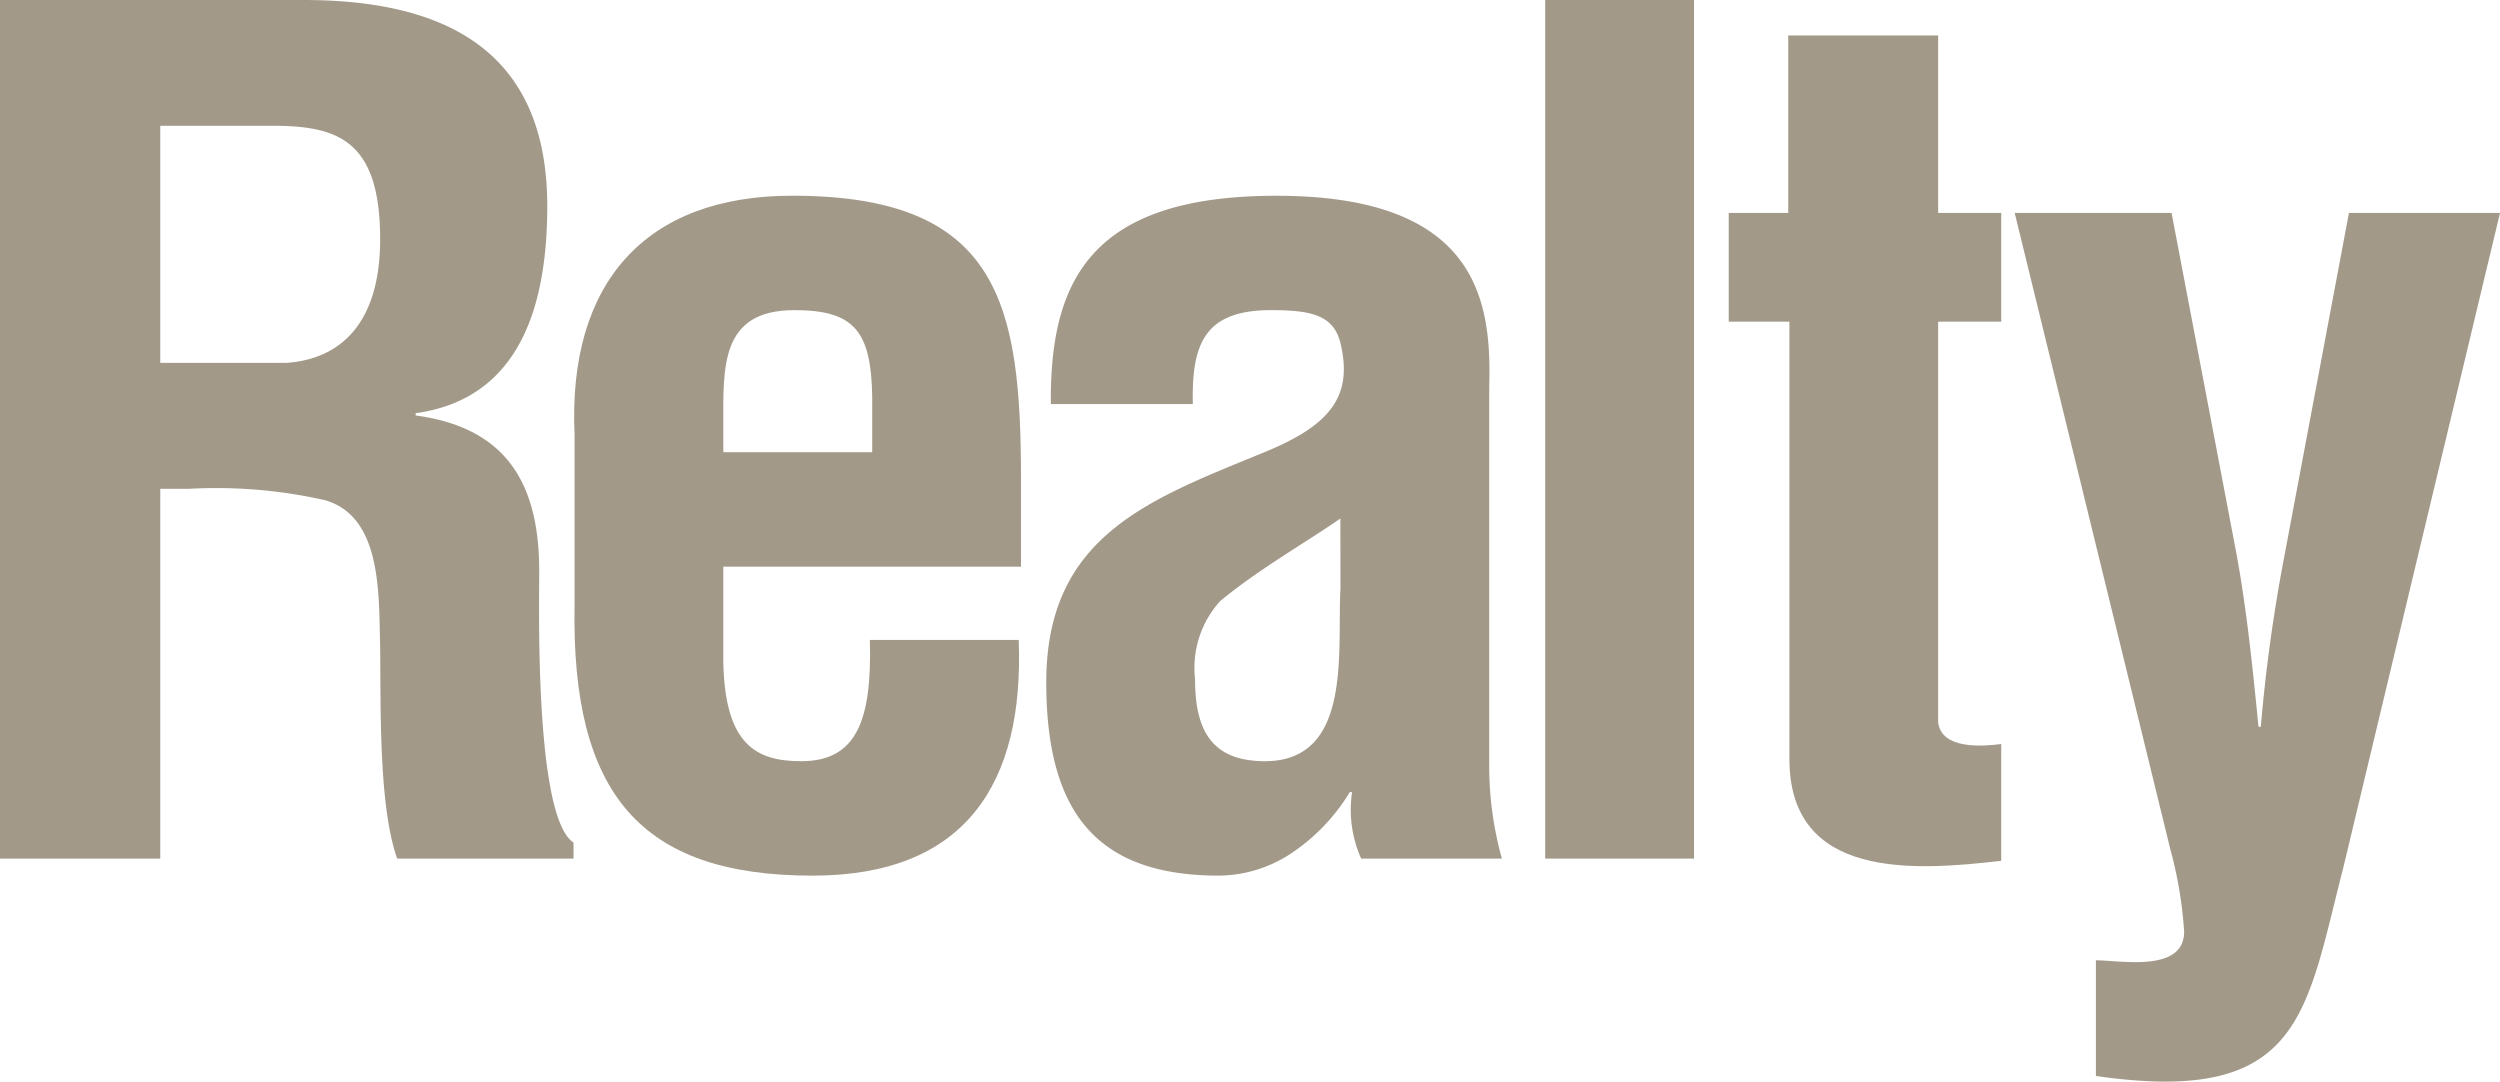
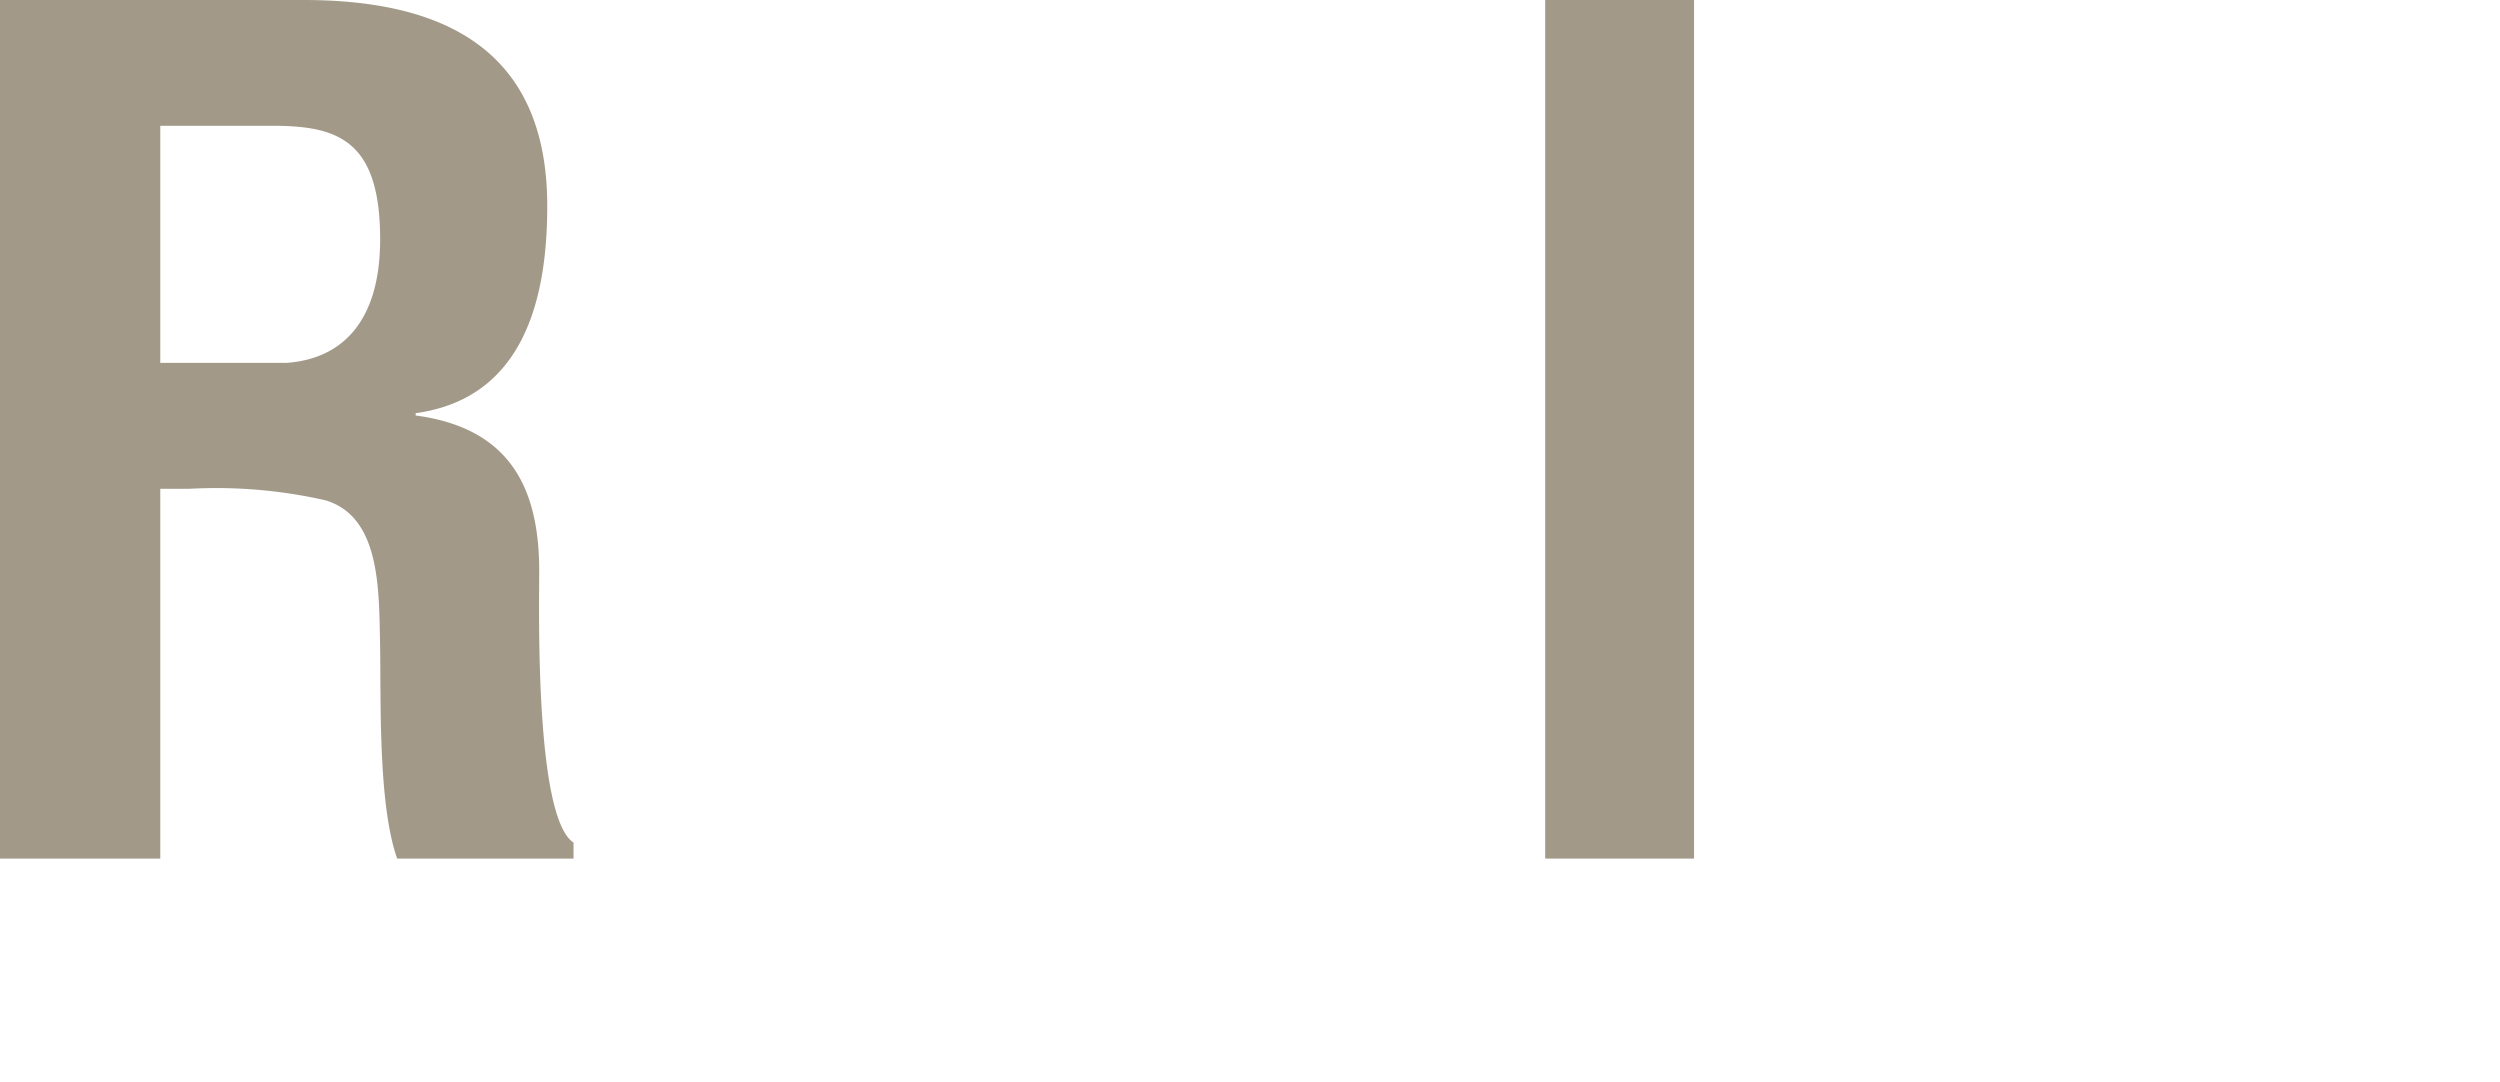
<svg xmlns="http://www.w3.org/2000/svg" id="Layer_1" data-name="Layer 1" width="102" height="44.133" viewBox="0 0 102 44.133">
  <defs>
    <style>
      .cls-1 {
        fill: #a29989;
      }
    </style>
  </defs>
  <title>Realty</title>
  <g>
    <path class="cls-1" d="M6.539,5.134H11.4c2.476.047,4.11.7,4.11,4.626,0,3.5-1.681,4.9-3.828,5.045H6.539Zm1.169,14.81a20.121,20.121,0,0,1,5.557.465c2.24.653,2.193,3.6,2.24,5.744.047,2.339-.093,6.633.7,8.877H23.4v-.653C21.813,33.345,22,24.753,22,23.306c0-3.362-1.165-5.838-5.041-6.354v-.094c4.388-.606,5.369-4.622,5.369-8.451,0-6.444-4.3-8.407-9.948-8.407H0V35.03H6.539V19.944Z" />
-     <path class="cls-1" d="M29.511,18.45V17.374c0-2.381-.141-4.72,2.9-4.72,2.428,0,3.128.841,3.175,3.508V18.45Zm-6.069,6.21c-.143,7.754,2.71,11.066,9.714,11.066,6.213,0,8.638-3.734,8.407-9.616H35.49c.094,3.313-.559,4.947-2.8,4.947-1.822,0-3.132-.653-3.179-4.11V23.119H41.657V19.568c0-7.191-.888-11.583-9.342-11.583-5.979,0-9.157,3.551-8.873,9.761Z" />
-     <path class="cls-1" d="M54.691,24.007c-.141,2.522.512,7.05-3.086,7.05-2.24,0-2.847-1.353-2.847-3.359a4.054,4.054,0,0,1,1.029-3.179c1.588-1.306,3.41-2.335,4.9-3.363ZM61.276,35.03a14.2,14.2,0,0,1-.516-3.691V15.787c.1-3.457-.415-7.8-8.685-7.8-7.61,0-9.245,3.5-9.2,8.5h5.792c-.047-2.382.422-3.833,3.179-3.833,1.631,0,2.569.188,2.847,1.357.512,2.151-.419,3.316-2.992,4.392-4.759,1.959-9.014,3.41-9.014,9.436,0,5.416,2.151,7.887,7.055,7.887a5.423,5.423,0,0,0,2.9-.883,7.931,7.931,0,0,0,2.428-2.523h.094a4.892,4.892,0,0,0,.371,2.71Z" />
    <path class="cls-1" d="M63.044,35.03V0h6.073V35.03Z" />
-     <path class="cls-1" d="M81.65,35.12c-3.6.423-8.642.751-8.642-4.153V13.124H70.532V8.689h2.429V1.447h6.116V8.689H81.65v4.435H79.077V29.473c.14,1.119,1.822.978,2.573.884Z" />
-     <path class="cls-1" d="M88.6,8.689l2.659,13.965c.422,2.334.657,4.669.888,7h.094a67.188,67.188,0,0,1,.934-6.82L95.837,8.689H102L95.607,35.4c-1.545,5.979-1.686,9.717-10.094,8.5v-4.72c.982,0,3.6.52,3.6-1.169a16.761,16.761,0,0,0-.563-3.359L82.2,8.689Z" />
  </g>
</svg>